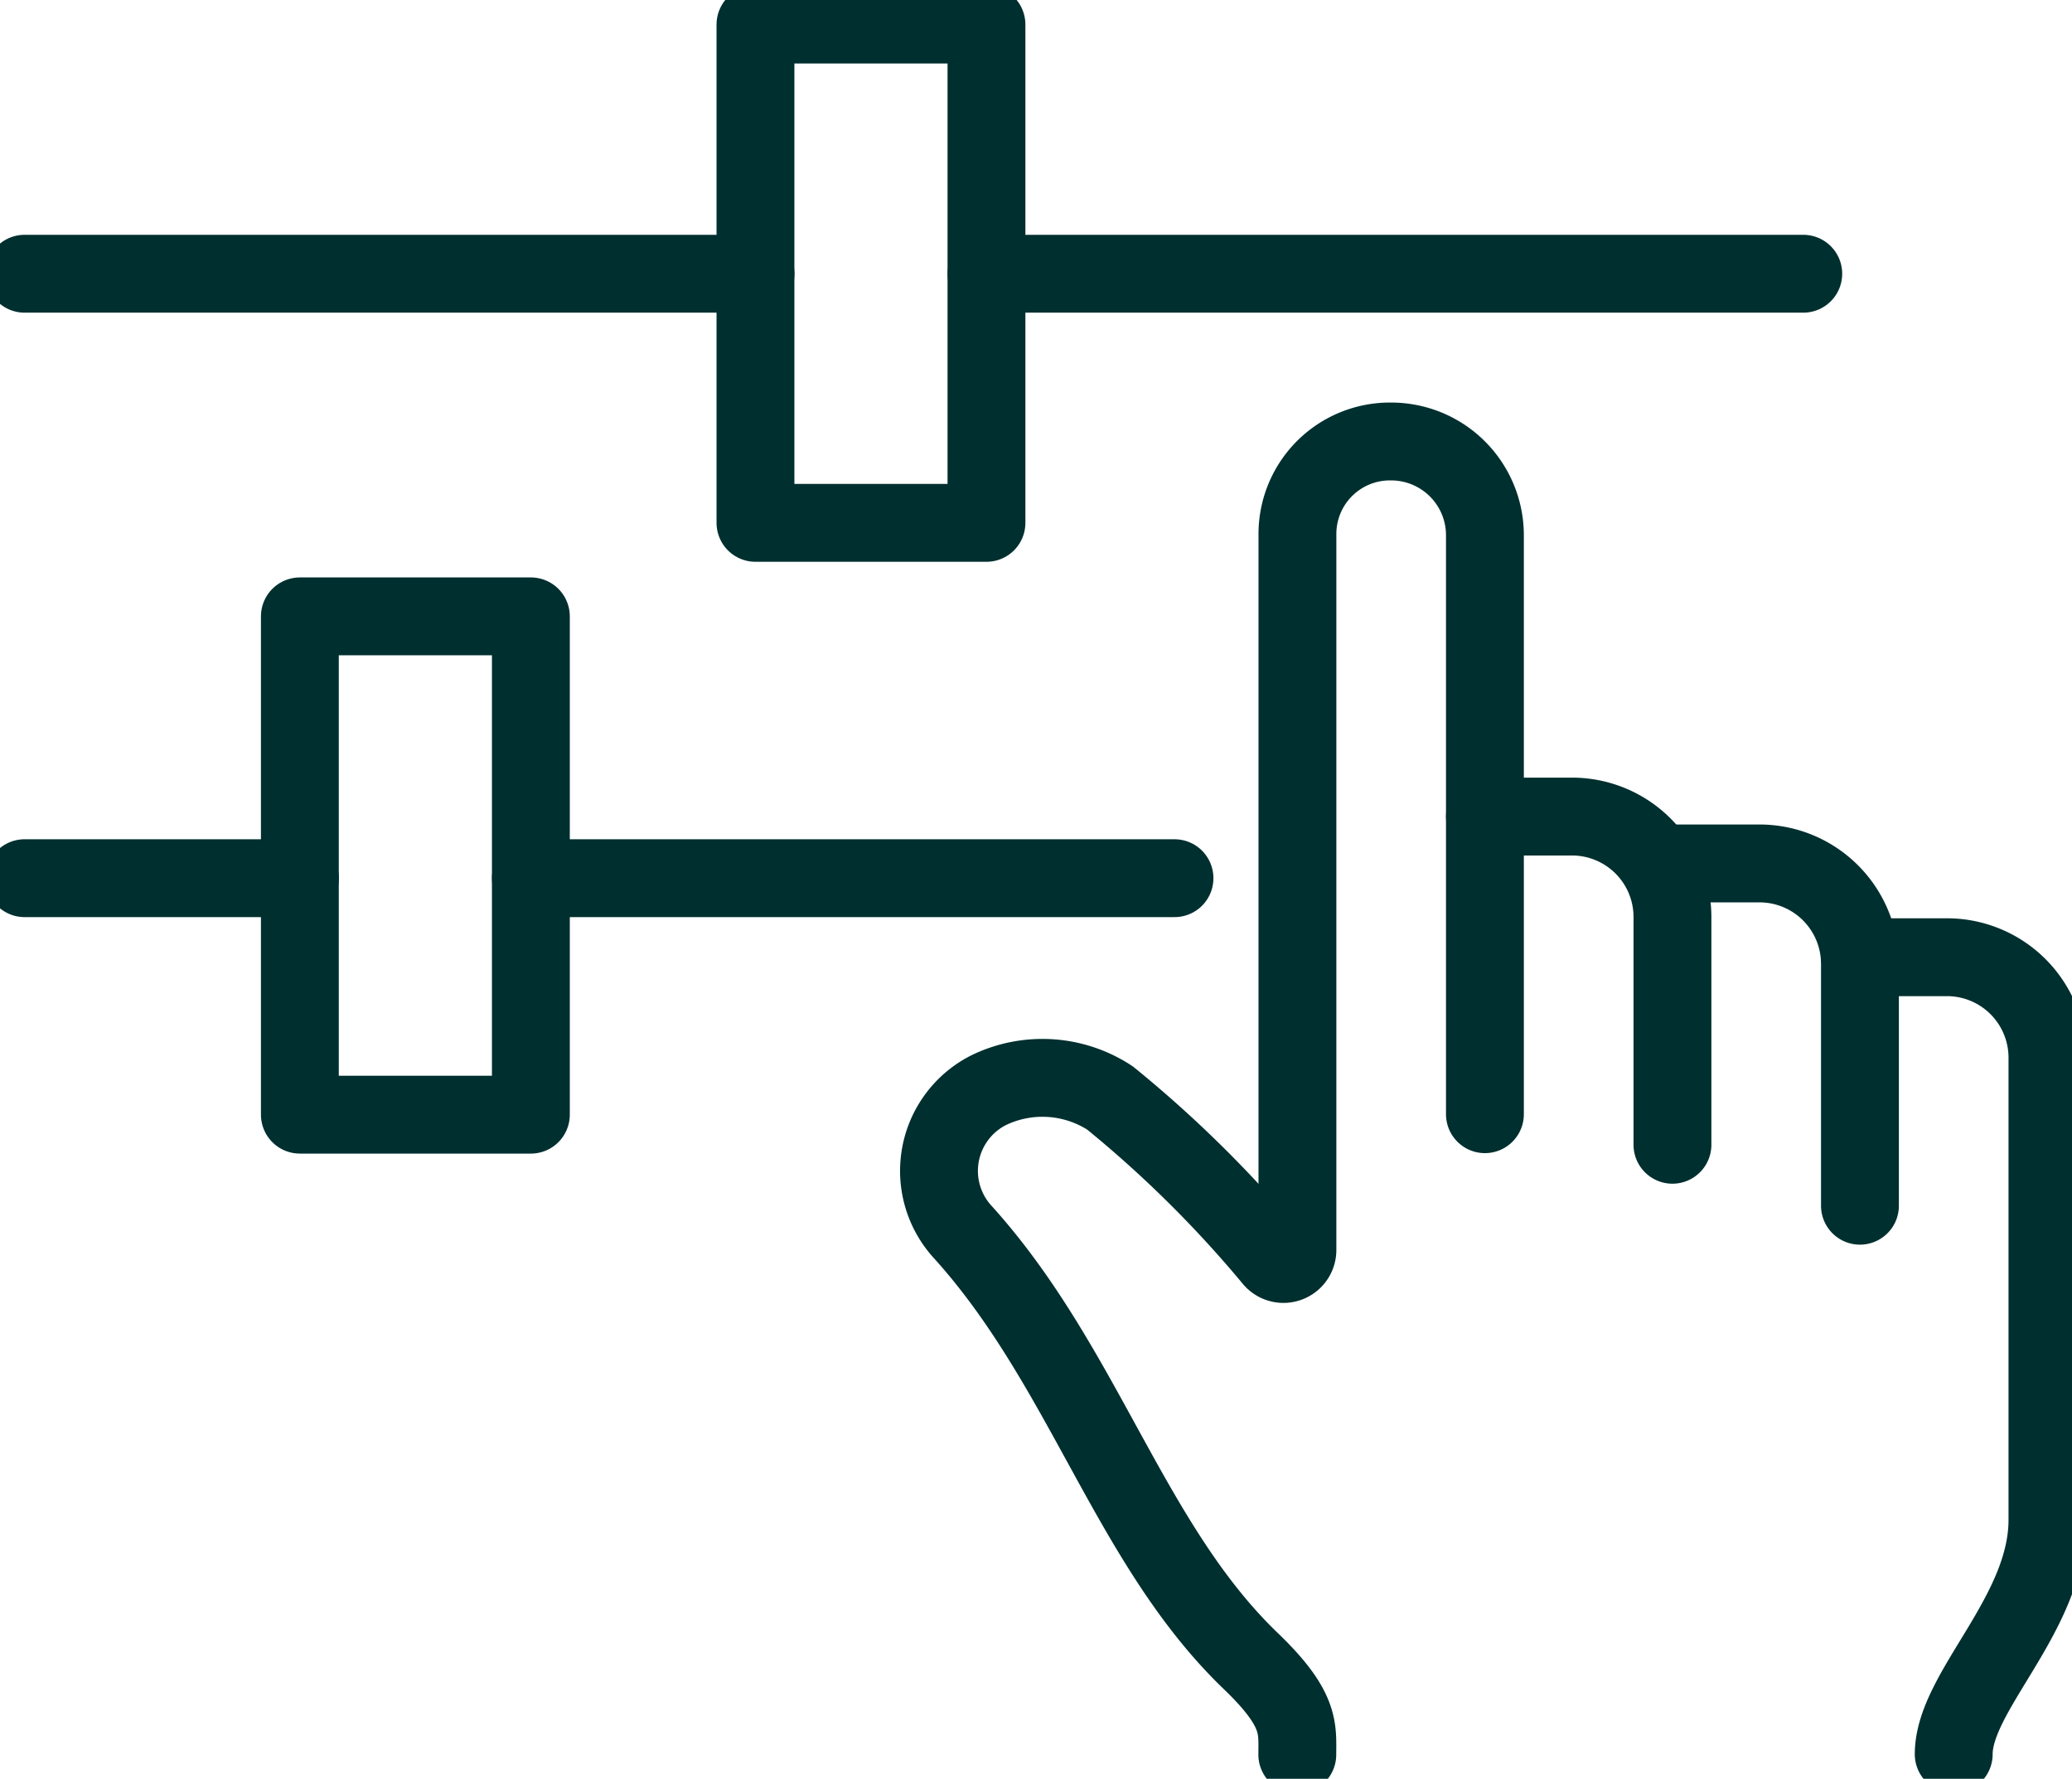
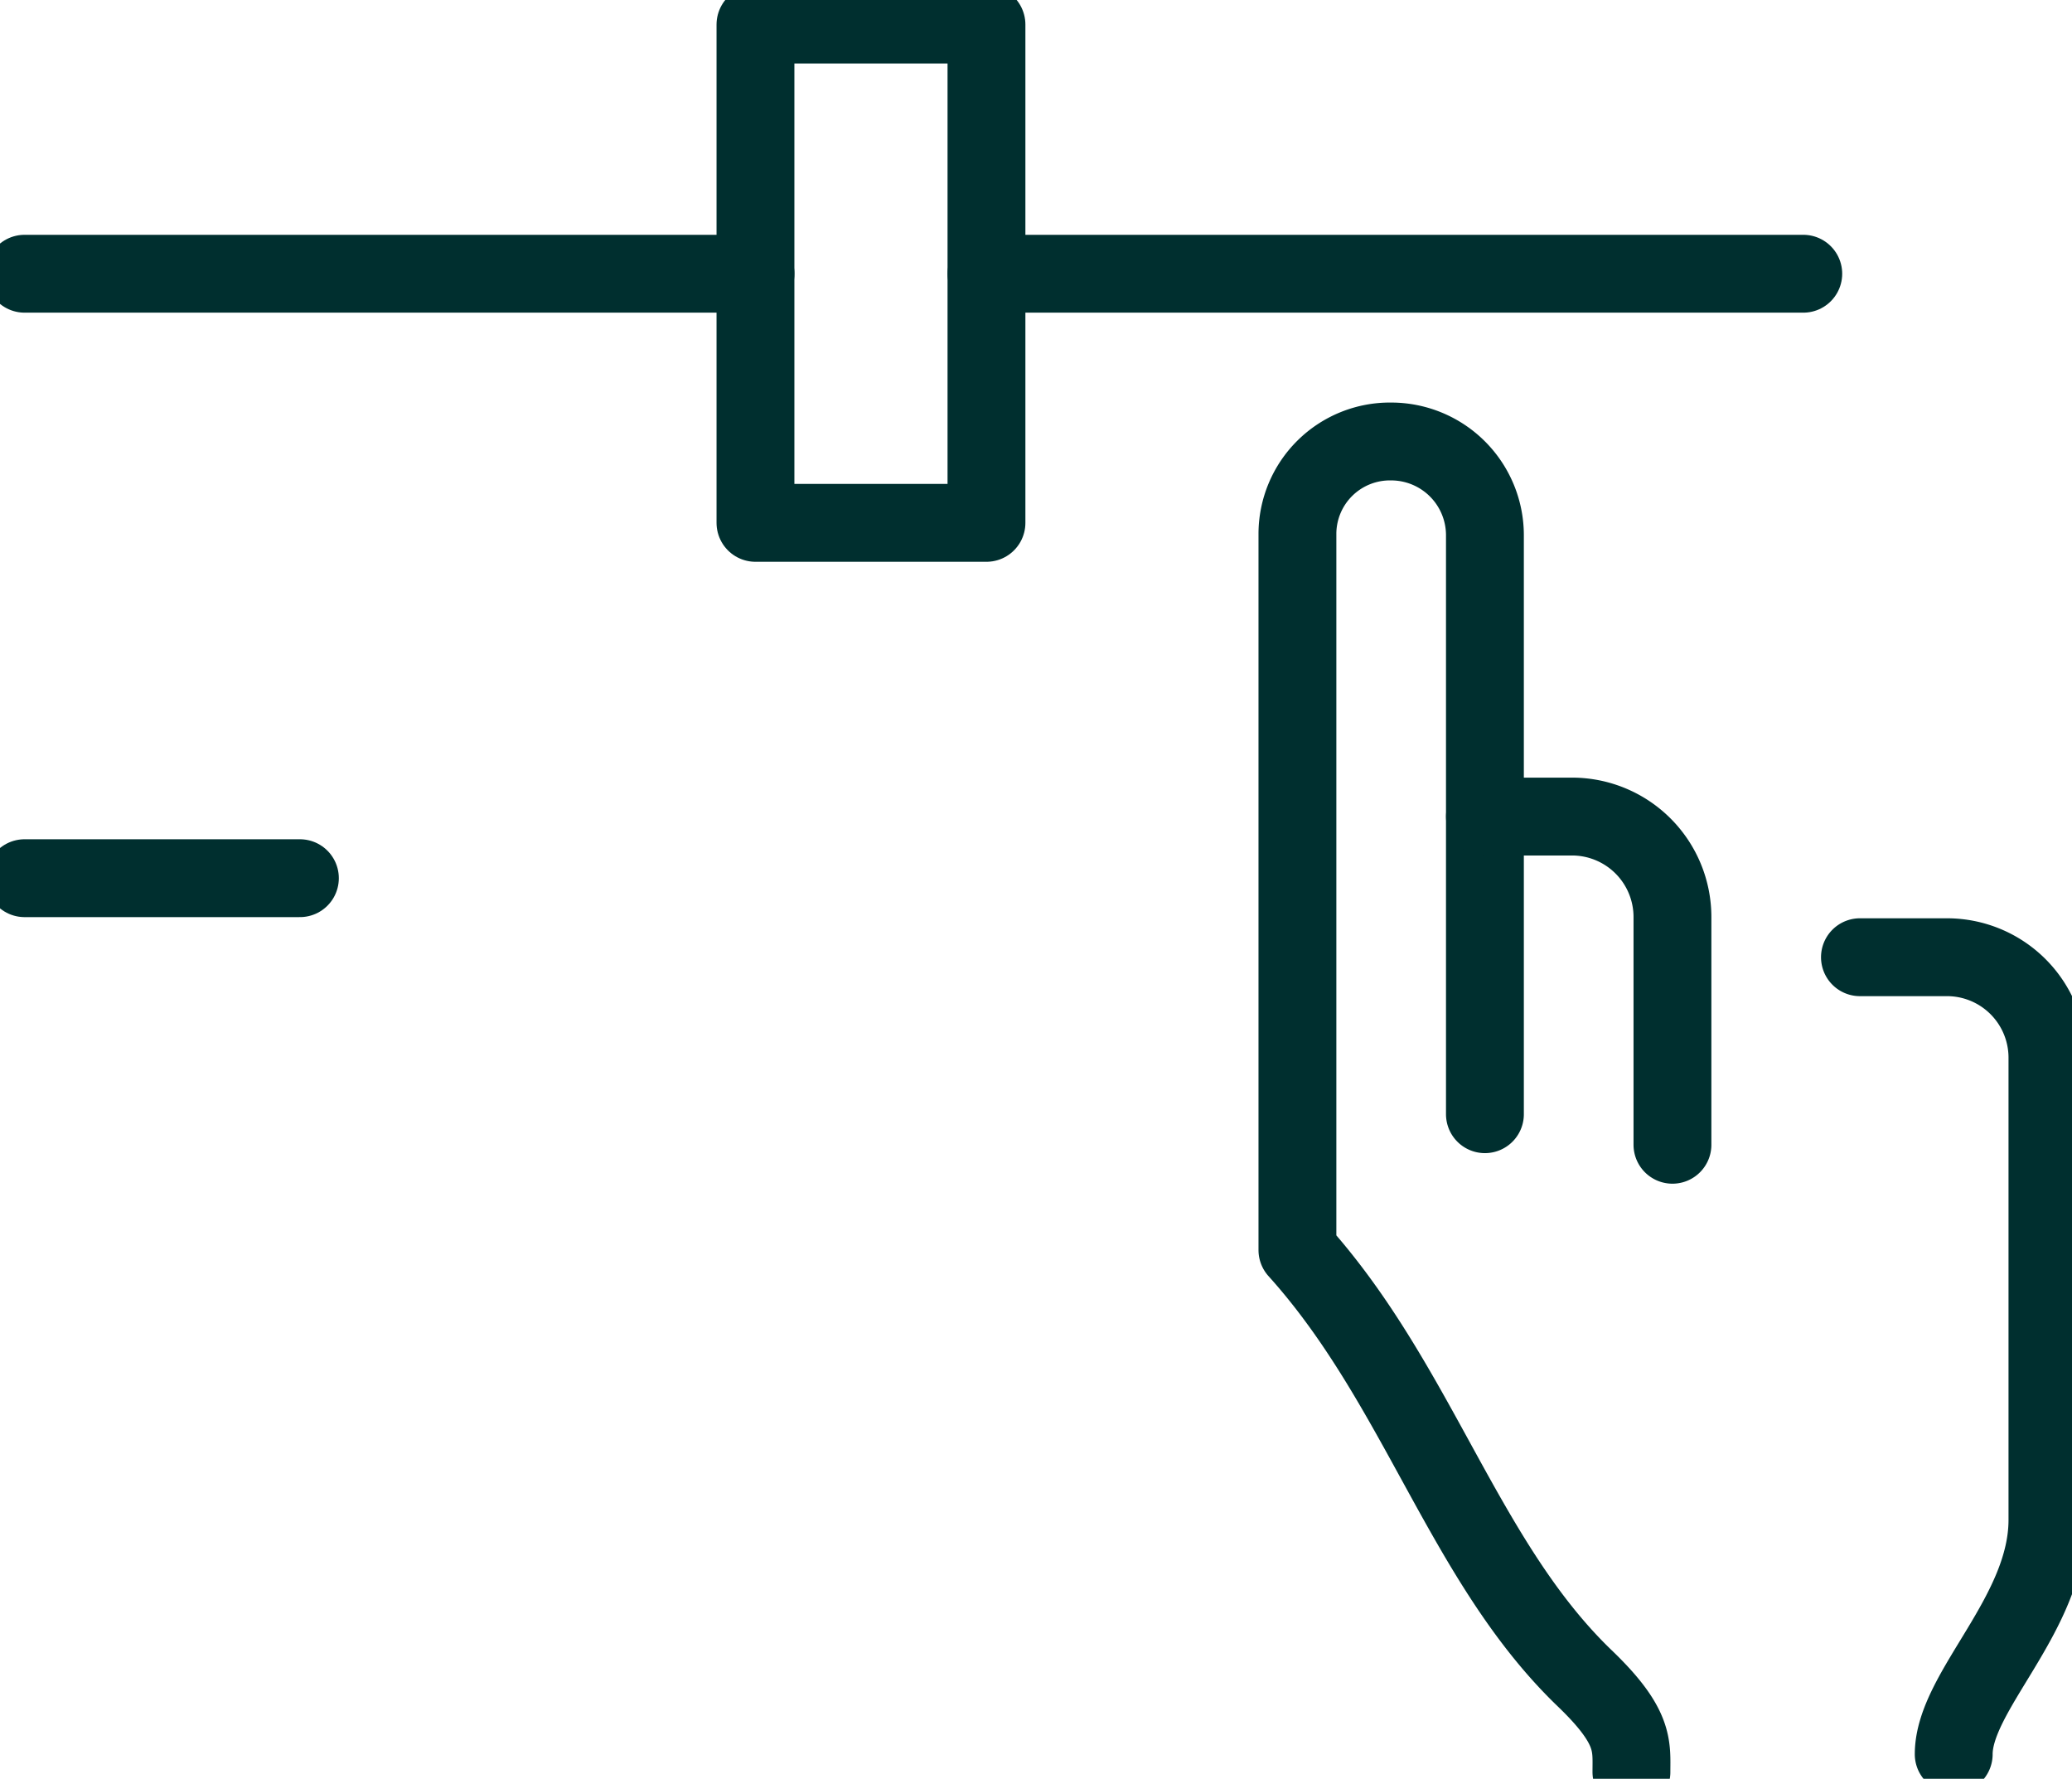
<svg xmlns="http://www.w3.org/2000/svg" id="Groupe_194" data-name="Groupe 194" width="53.233" height="45.689" viewBox="0 0 53.233 45.689">
  <defs>
    <clipPath id="clip-path">
      <rect id="Rectangle_7419" data-name="Rectangle 7419" width="53.233" height="45.689" fill="none" stroke="#002f2f" stroke-width="2" />
    </clipPath>
  </defs>
-   <line id="Ligne_122" data-name="Ligne 122" x1="16.536" transform="translate(13.639 22.557)" fill="none" stroke="#002f2f" stroke-linecap="round" stroke-linejoin="round" stroke-width="2" />
  <g id="Groupe_191" data-name="Groupe 191">
    <g id="Groupe_190" data-name="Groupe 190" clip-path="url(#clip-path)">
      <line id="Ligne_123" data-name="Ligne 123" x1="7.073" transform="translate(0.632 22.557)" fill="none" stroke="#002f2f" stroke-linecap="round" stroke-linejoin="round" stroke-width="2" />
    </g>
  </g>
  <line id="Ligne_124" data-name="Ligne 124" x1="20.984" transform="translate(25.345 7.031)" fill="none" stroke="#002f2f" stroke-linecap="round" stroke-linejoin="round" stroke-width="2" />
  <g id="Groupe_193" data-name="Groupe 193">
    <g id="Groupe_192" data-name="Groupe 192" clip-path="url(#clip-path)">
      <line id="Ligne_125" data-name="Ligne 125" x1="18.778" transform="translate(0.632 7.031)" fill="none" stroke="#002f2f" stroke-linecap="round" stroke-linejoin="round" stroke-width="2" />
      <path id="Tracé_588" data-name="Tracé 588" d="M226.981,116.788h2.236a2.581,2.581,0,0,1,2.581,2.581v11.87c0,2.436-2.408,4.4-2.408,6.021" transform="translate(-179.196 -92.201)" fill="none" stroke="#002f2f" stroke-linecap="round" stroke-linejoin="round" stroke-width="2" />
-       <path id="Tracé_589" data-name="Tracé 589" d="M204.1,105.347h2.236a2.581,2.581,0,0,1,2.581,2.581v6.211" transform="translate(-161.132 -83.169)" fill="none" stroke="#002f2f" stroke-linecap="round" stroke-linejoin="round" stroke-width="2" />
-       <path id="Tracé_590" data-name="Tracé 590" d="M128.639,71.145V56.274a2.409,2.409,0,0,0-2.408-2.408,2.376,2.376,0,0,0-2.409,2.369v18.4a.359.359,0,0,1-.629.235,30.231,30.231,0,0,0-4.187-4.142,3.173,3.173,0,0,0-3.116-.2,2.323,2.323,0,0,0-.652,3.659c3.112,3.451,4.274,8.014,7.381,11,1.293,1.241,1.2,1.731,1.2,2.408" transform="translate(-90.489 -42.526)" fill="none" stroke="#002f2f" stroke-linecap="round" stroke-linejoin="round" stroke-width="2" />
+       <path id="Tracé_590" data-name="Tracé 590" d="M128.639,71.145V56.274a2.409,2.409,0,0,0-2.408-2.408,2.376,2.376,0,0,0-2.409,2.369v18.4c3.112,3.451,4.274,8.014,7.381,11,1.293,1.241,1.2,1.731,1.2,2.408" transform="translate(-90.489 -42.526)" fill="none" stroke="#002f2f" stroke-linecap="round" stroke-linejoin="round" stroke-width="2" />
      <path id="Tracé_591" data-name="Tracé 591" d="M181.22,99.627h2.236a2.581,2.581,0,0,1,2.581,2.581v5.849" transform="translate(-143.069 -78.653)" fill="none" stroke="#002f2f" stroke-linecap="round" stroke-linejoin="round" stroke-width="2" />
      <rect id="Rectangle_7420" data-name="Rectangle 7420" width="5.935" height="12.799" transform="translate(19.409 0.631)" fill="none" stroke="#002f2f" stroke-linecap="round" stroke-linejoin="round" stroke-width="2" />
-       <rect id="Rectangle_7421" data-name="Rectangle 7421" width="5.935" height="12.799" transform="translate(7.704 15.832)" fill="none" stroke="#002f2f" stroke-linecap="round" stroke-linejoin="round" stroke-width="2" />
    </g>
  </g>
</svg>